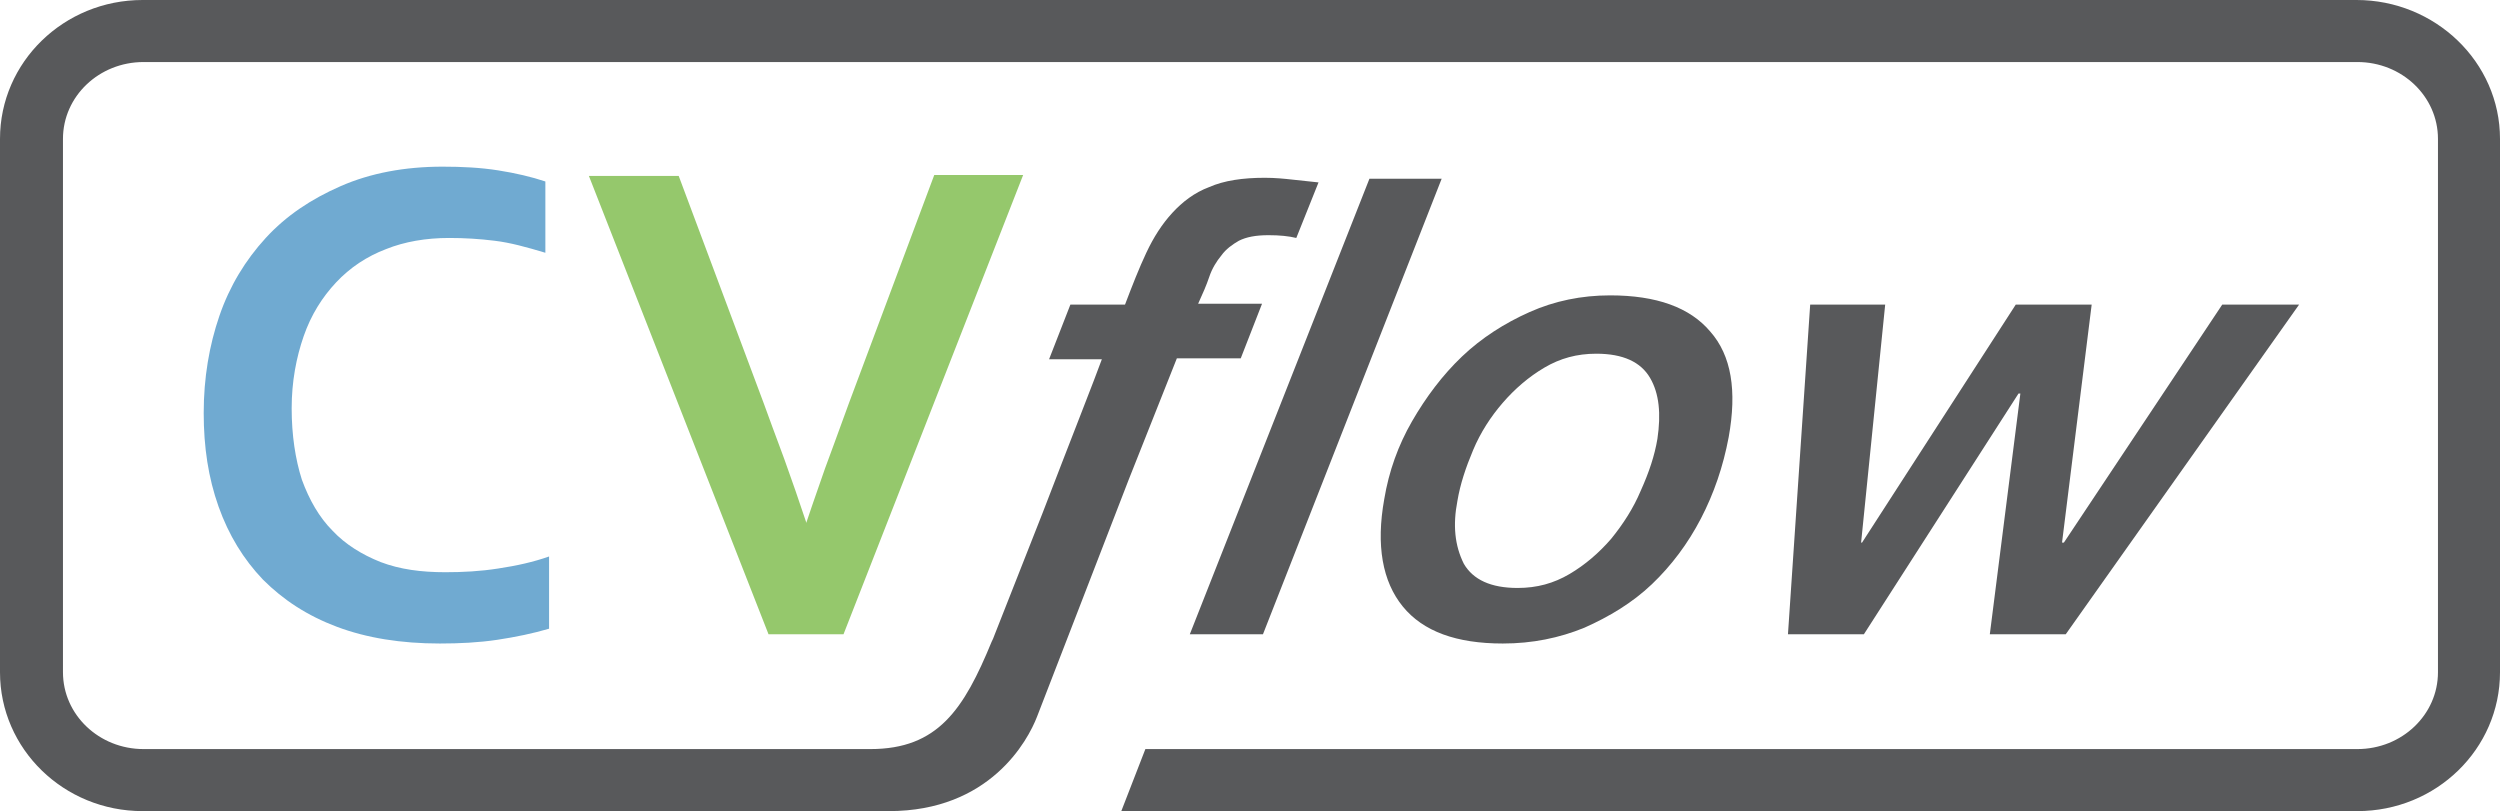
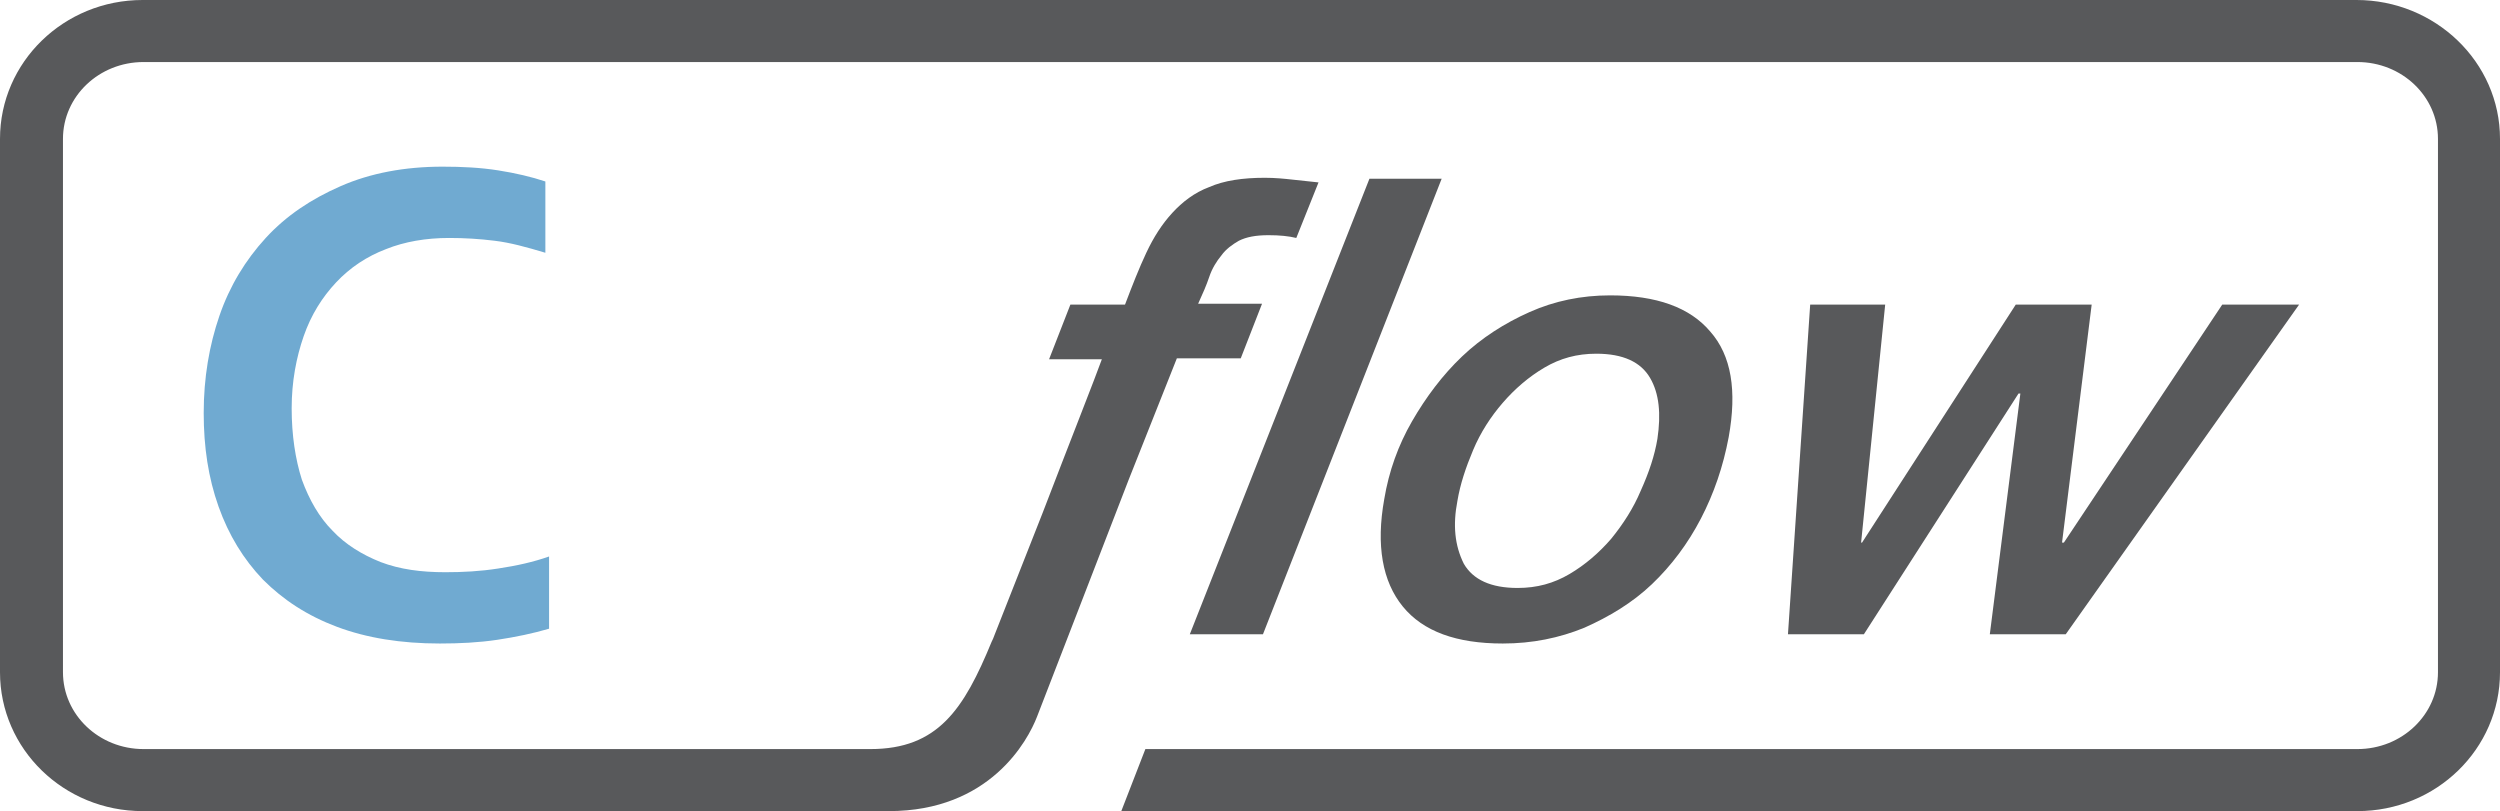
<svg xmlns="http://www.w3.org/2000/svg" version="1.1" id="Layer_1" x="0px" y="0px" viewBox="0 0 270 87.6" style="enable-background:new 0 0 270 87.6;" xml:space="preserve">
  <style type="text/css">
	.st0{fill:#70AAD1;}
	.st1{fill:#95C86C;}
	.st2{fill:#58595B;}
</style>
  <g>
    <path class="st0" d="M48.5,25.7c-2.5,0-4.8,0.4-6.8,1.2c-2.1,0.8-3.9,2-5.4,3.6c-1.5,1.6-2.7,3.5-3.5,5.8c-0.8,2.3-1.3,4.9-1.3,7.8   c0,2.9,0.4,5.5,1.1,7.7c0.8,2.2,1.9,4.1,3.3,5.5c1.4,1.5,3.2,2.6,5.2,3.4c2.1,0.8,4.4,1.1,7,1.1c1.9,0,3.8-0.1,5.7-0.4   c2-0.3,3.8-0.7,5.5-1.3v7.8c-1.7,0.5-3.6,0.9-5.6,1.2c-2,0.3-4.1,0.4-6.2,0.4c-4.2,0-7.9-0.6-11.1-1.8c-3.2-1.2-5.8-2.9-8-5.1   c-2.1-2.2-3.7-4.8-4.8-7.9c-1.1-3.1-1.6-6.4-1.6-10.1c0-3.8,0.6-7.3,1.7-10.5c1.1-3.2,2.8-6,5-8.4c2.2-2.4,4.9-4.2,8.1-5.6   c3.2-1.4,6.9-2.1,11-2.1c2.1,0,4.1,0.1,6,0.4c1.9,0.3,3.6,0.7,5.1,1.2v7.7c-2-0.6-3.8-1.1-5.5-1.3C51.8,25.8,50.2,25.7,48.5,25.7z" />
-     <path class="st1" d="M87.1,56.4c0.9-2.7,1.6-4.6,2-5.8c0.4-1.1,1.3-3.5,2.6-7.1l9.2-24.6h9.6L91.1,68.5H83L63.6,19h9.7l9.2,24.6   c1.3,3.6,2.2,5.9,2.6,7.1c0.4,1.1,1.1,3.1,2,5.8H87.1z" />
    <g>
      <polygon class="st2" points="128.5,68.5 136.4,68.5 155.7,19.3 147.9,19.3   " />
      <path class="st2" d="M151.5,65.5c2.2,2.7,5.8,4,10.8,4c3.2,0,6.1-0.6,8.8-1.7c2.7-1.2,5.2-2.7,7.3-4.7c2.1-2,3.9-4.4,5.3-7.1    c1.4-2.7,2.4-5.6,3-8.8c0.9-5,0.3-8.8-2-11.4c-2.2-2.6-5.8-3.9-10.8-3.9c-3.1,0-6,0.6-8.7,1.8c-2.7,1.2-5.2,2.8-7.3,4.8    c-2.1,2-3.9,4.4-5.4,7c-1.5,2.6-2.5,5.4-3,8.4C148.6,58.9,149.3,62.8,151.5,65.5z M157.4,54.1c0.3-1.8,0.9-3.6,1.7-5.5    c0.8-1.9,1.9-3.6,3.2-5.1c1.3-1.5,2.8-2.8,4.5-3.8c1.7-1,3.5-1.5,5.6-1.5c2.9,0,4.8,0.9,5.8,2.6c1,1.7,1.2,3.9,0.8,6.6    c-0.3,1.8-0.9,3.6-1.8,5.6c-0.8,1.9-1.9,3.6-3.2,5.2c-1.3,1.5-2.8,2.8-4.5,3.8c-1.7,1-3.5,1.5-5.6,1.5c-2.9,0-4.8-0.9-5.8-2.6    C157.1,58.9,156.9,56.7,157.4,54.1z" />
      <polygon class="st2" points="195.5,32.9 193.1,68.5 201.3,68.5 218,42.5 218.2,42.5 214.9,68.5 223.1,68.5 248.3,32.9 240,32.9     222.9,58.6 222.7,58.6 225.9,32.9 217.7,32.9 201.1,58.6 201,58.6 203.6,32.9   " />
      <path class="st2" d="M254.5,0H15.4C6.9,0,0,6.7,0,15v57.6c0,8.3,6.9,15,15.4,15l35.9,0c17.4,0,37.1,0,44.7,0    c10.9,0,15-7.6,16-10.2c2-5.2,6.4-16.5,9.9-25.6l5.2-13.1h6.9l2.3-5.9h-6.9c0.5-1.1,0.9-2,1.2-2.9c0.3-0.9,0.8-1.7,1.3-2.3    c0.5-0.7,1.2-1.2,1.9-1.6c0.8-0.4,1.8-0.6,3.2-0.6c1.2,0,2.2,0.1,3,0.3l2.4-6c-0.9-0.1-1.8-0.2-2.8-0.3c-0.9-0.1-1.9-0.2-3-0.2    c-2.4,0-4.4,0.3-6,1c-1.6,0.6-2.9,1.6-4,2.8c-1.1,1.2-2,2.6-2.8,4.3c-0.8,1.7-1.5,3.5-2.3,5.6h-5.9l-2.3,5.9h5.7    c-0.6,1.7-3.6,9.3-6.4,16.6l-5.2,13.2h0c-0.1,0.3-0.2,0.5-0.3,0.7c-3,7.3-5.8,11.6-13.1,11.6c-6.9,0-17.7,0-28.9,0l-49.6,0    c-4.8,0-8.7-3.7-8.7-8.3V15c0-4.6,3.9-8.3,8.7-8.3h239.1c4.8,0,8.7,3.7,8.7,8.3v57.6c0,4.6-3.9,8.3-8.7,8.3H123.7l-2.6,6.7h133.5    c8.5,0,15.4-6.7,15.4-15V15C270,6.7,263,0,254.5,0z" />
    </g>
  </g>
</svg>